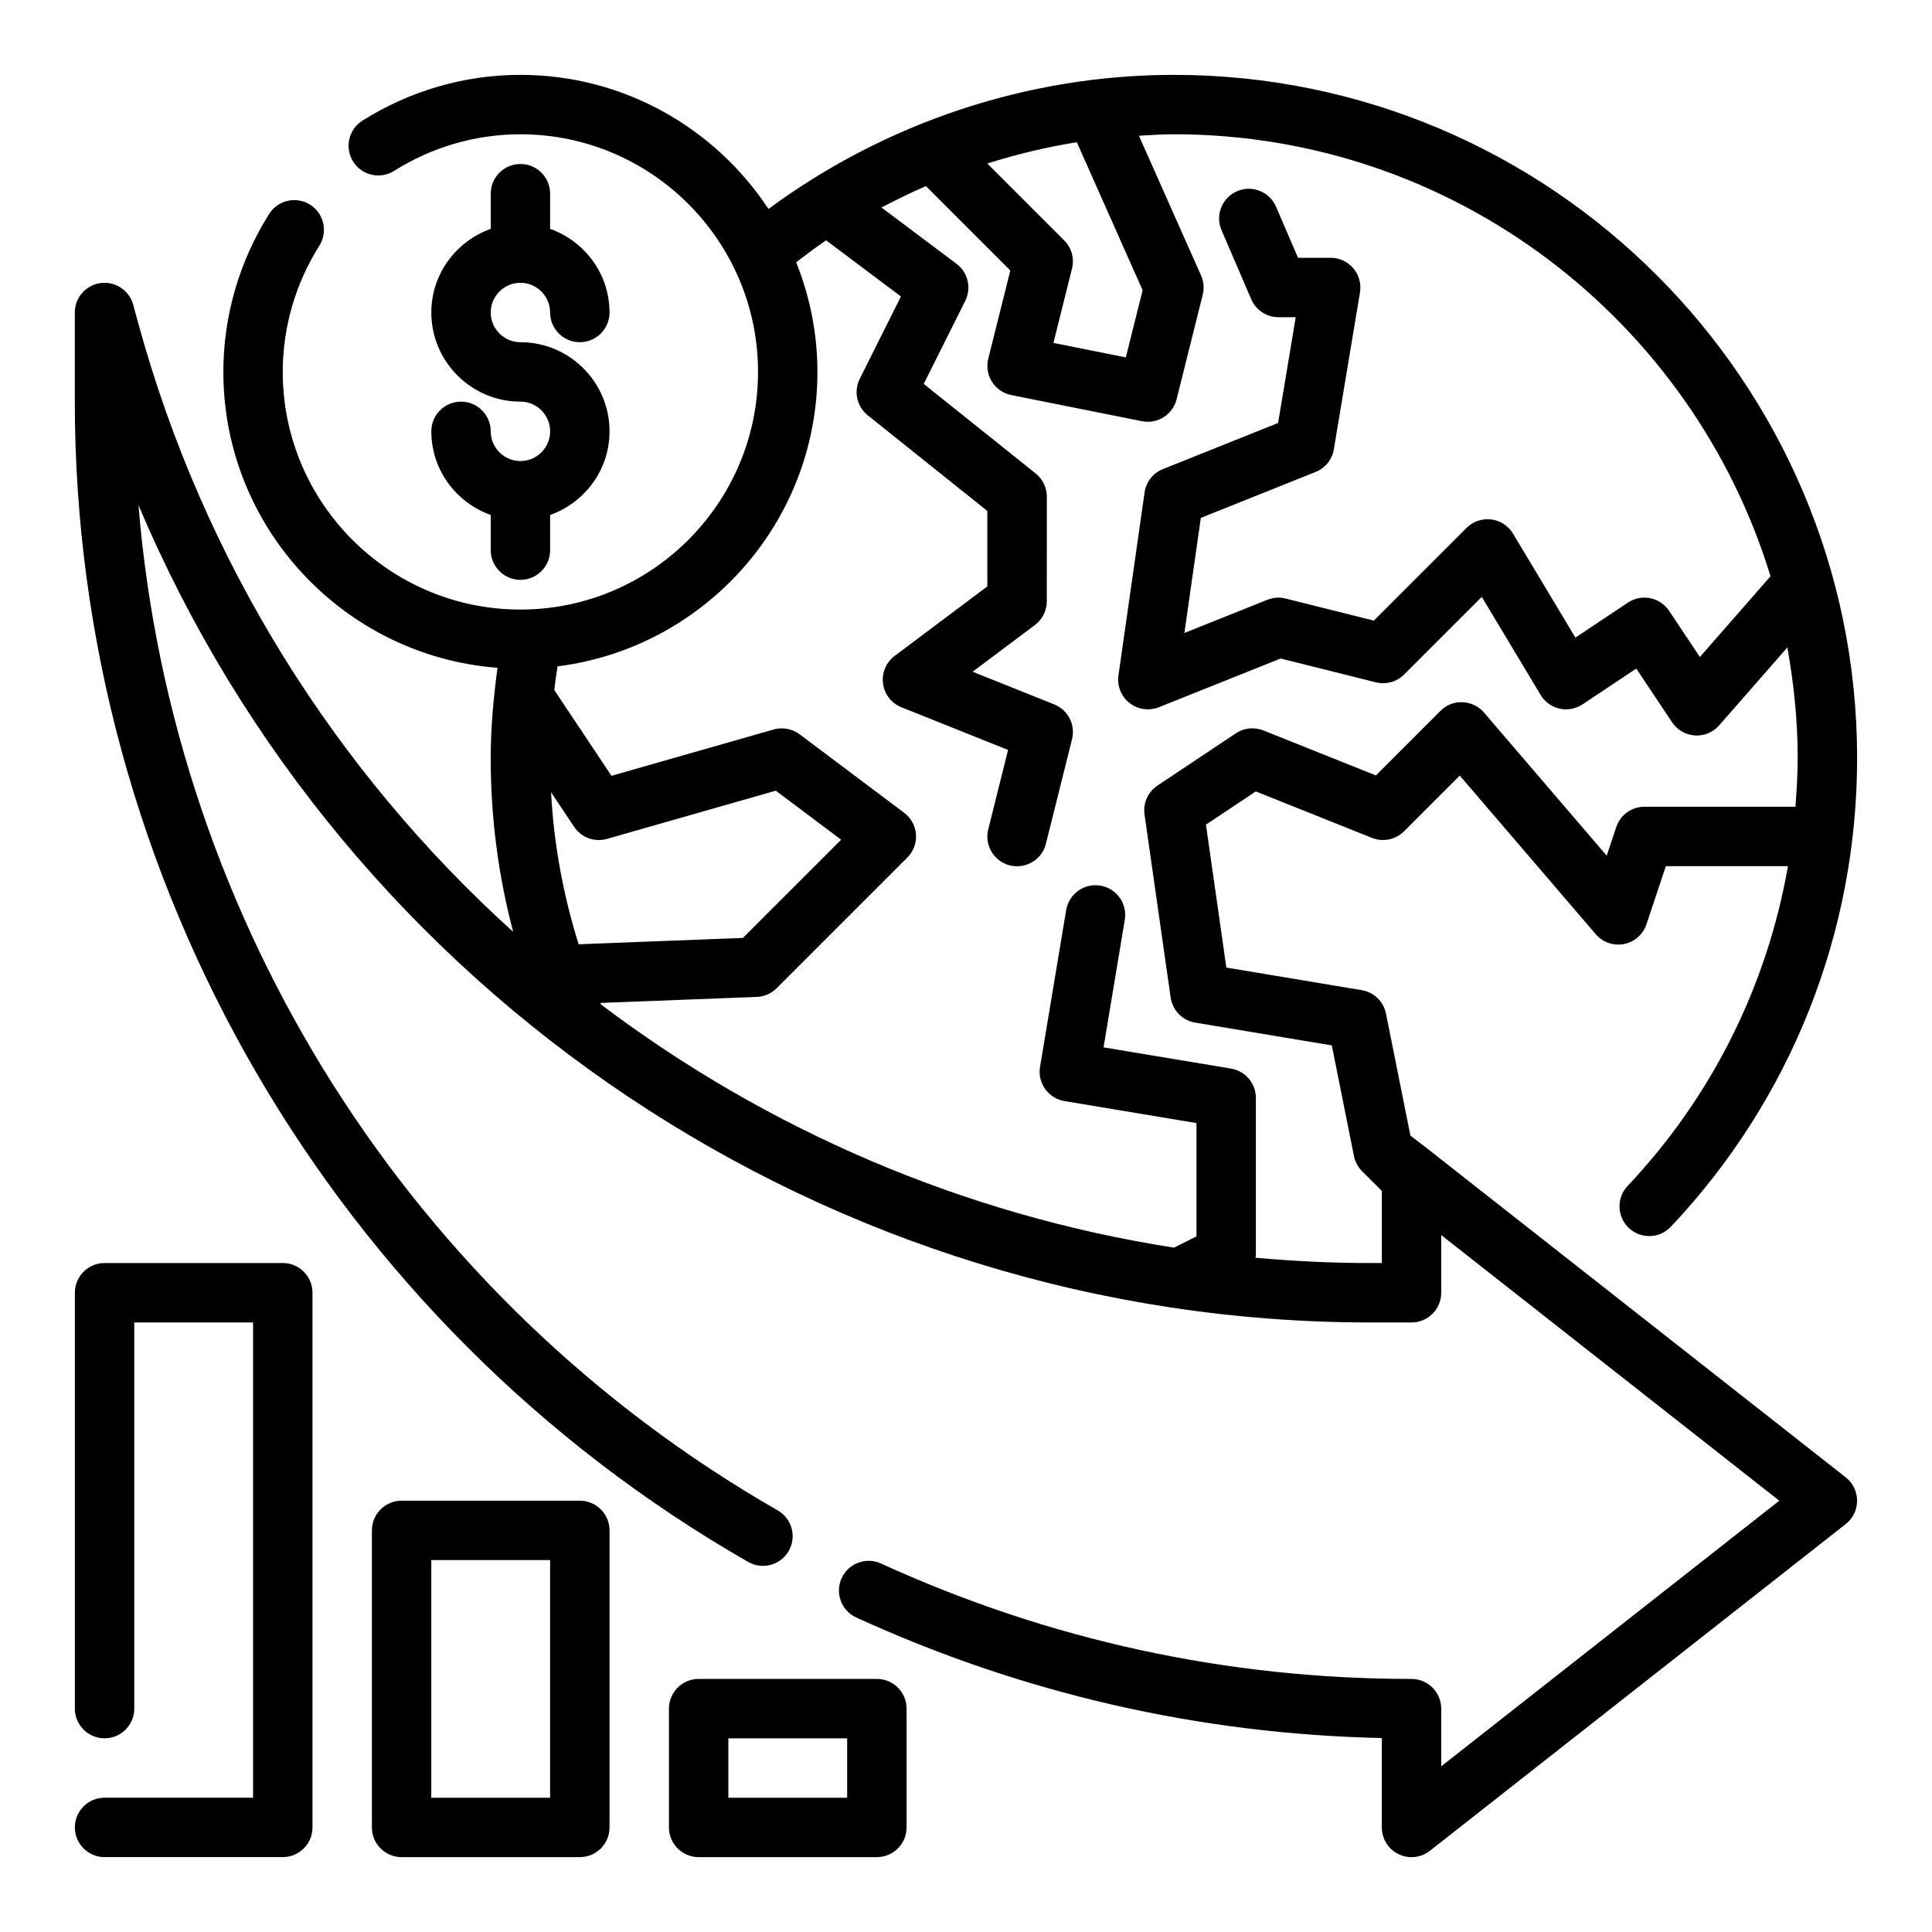
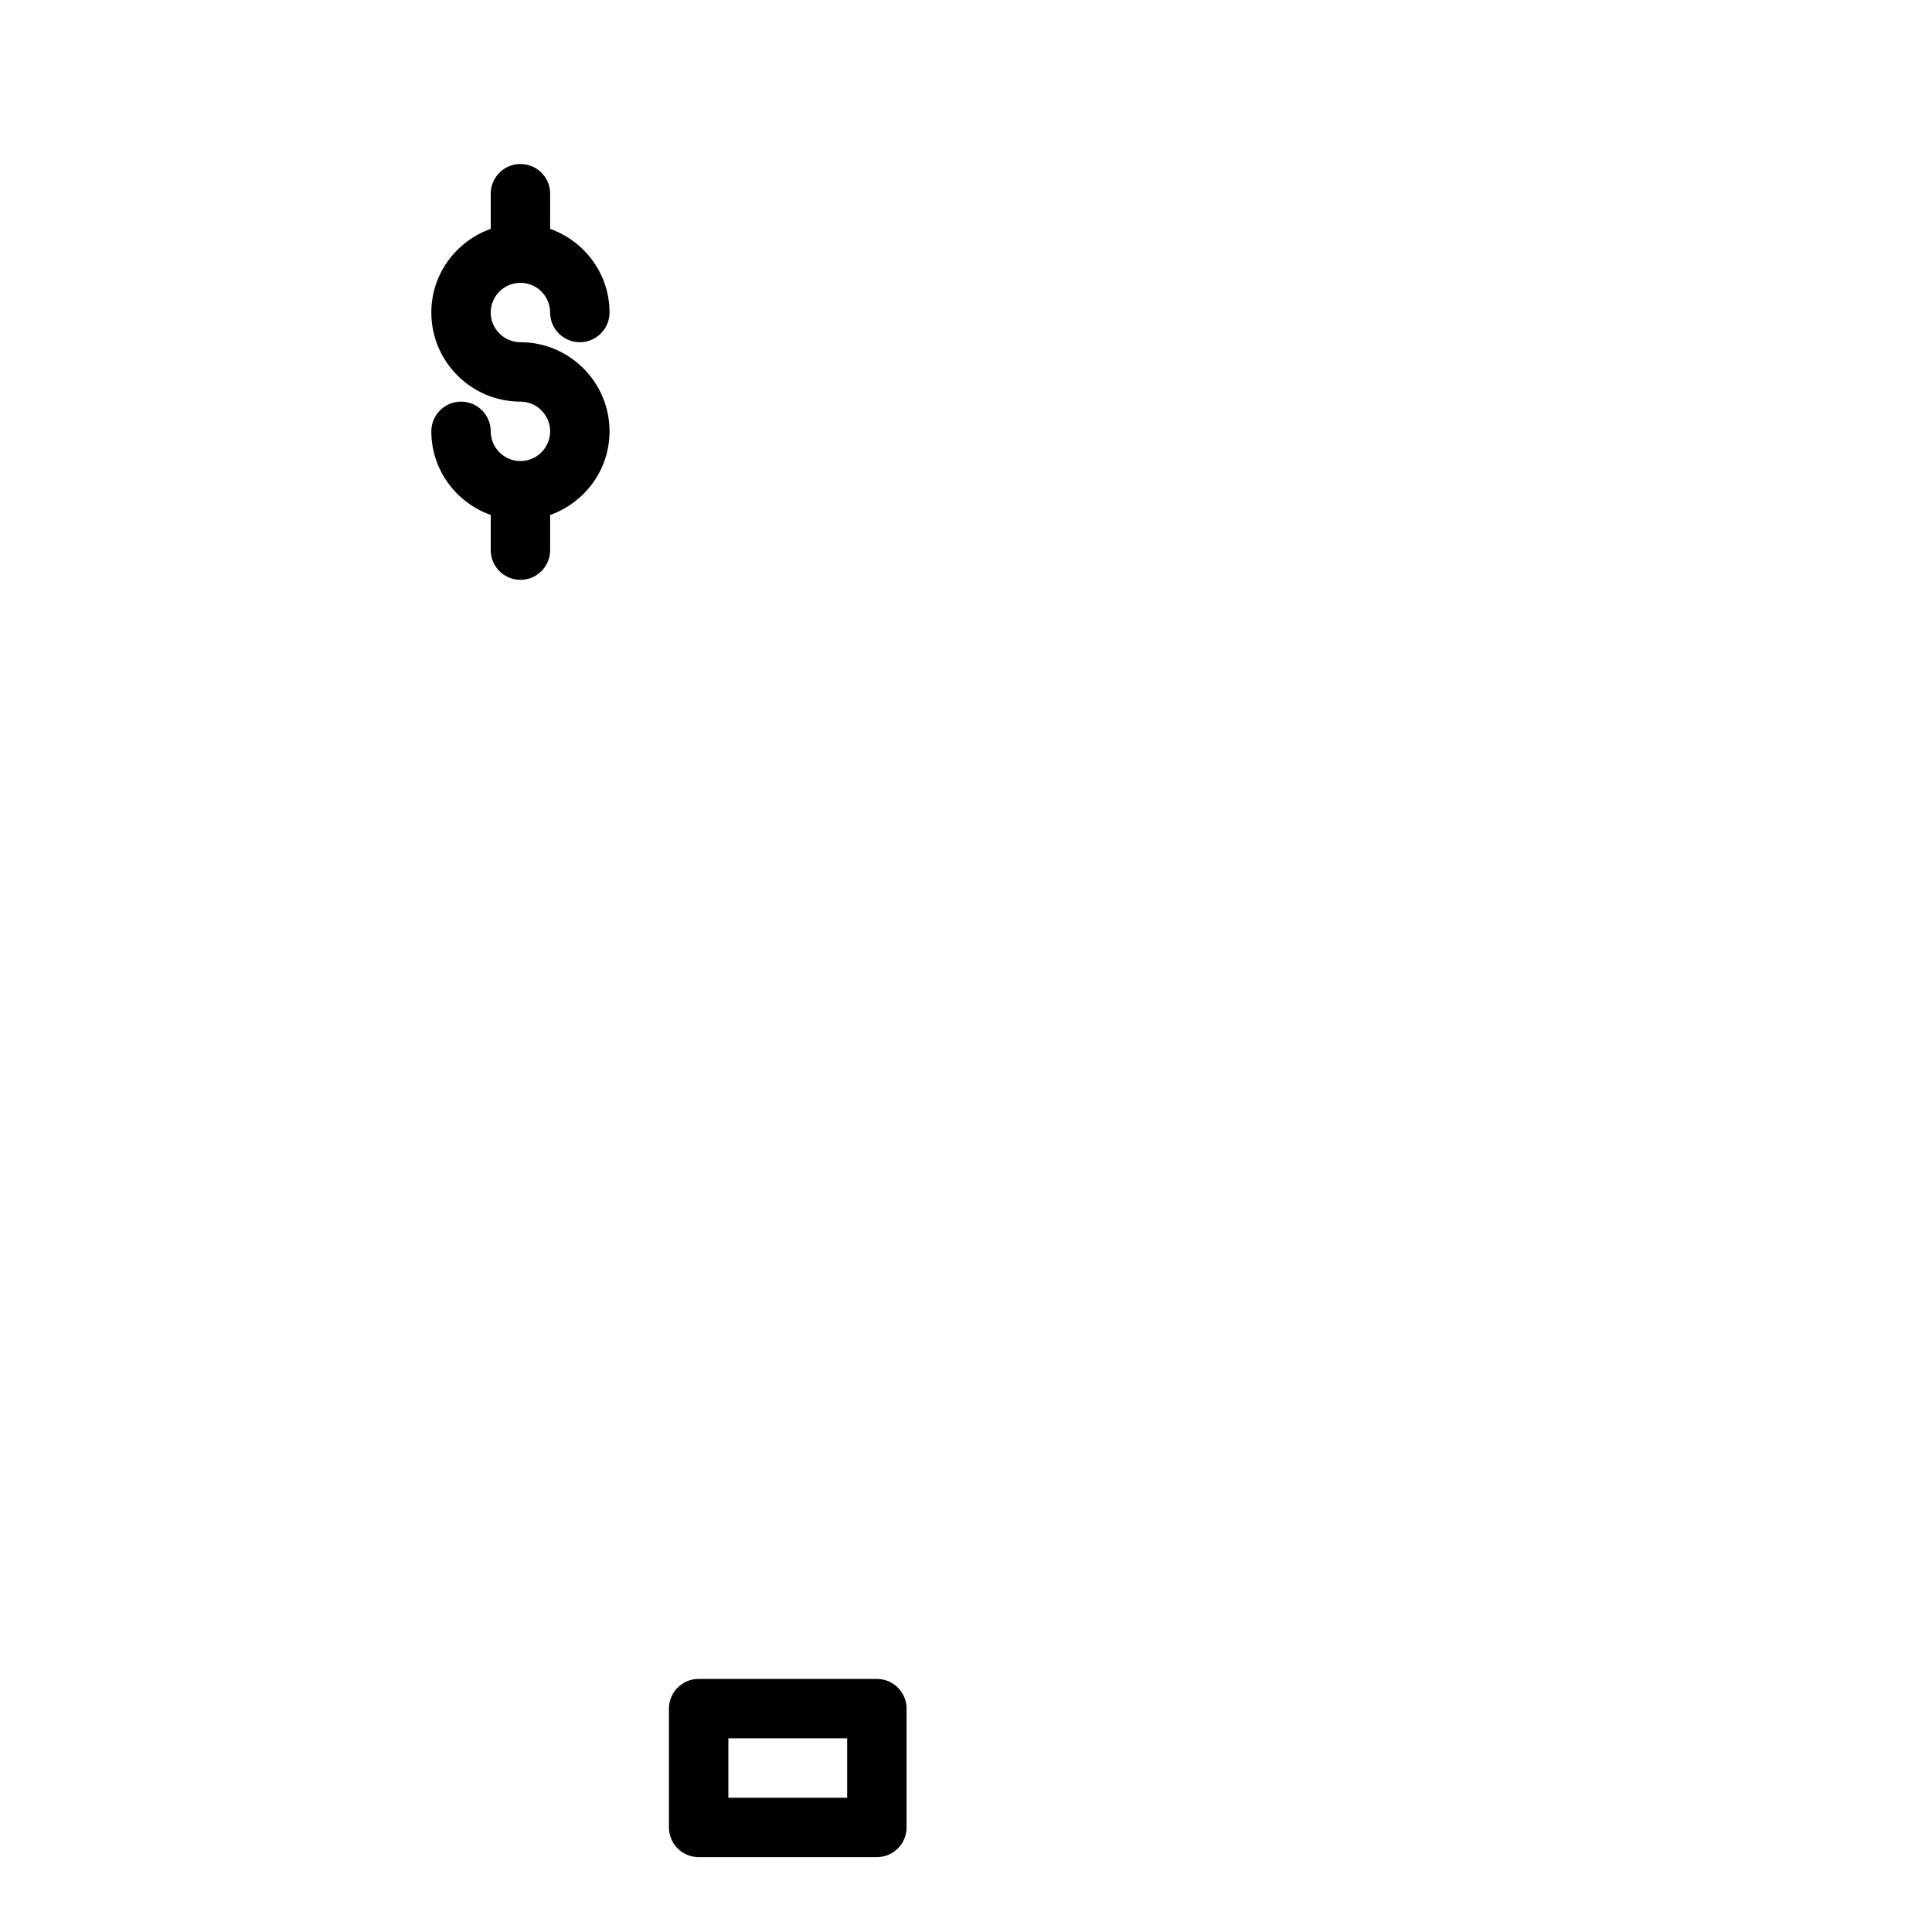
<svg xmlns="http://www.w3.org/2000/svg" fill="#000000" width="800px" height="800px" version="1.1" viewBox="144 144 512 512">
  <g>
-     <path d="m517.77 444.93-6.465-32.309c-0.645-3.203-3.195-5.684-6.422-6.219l-35.887-5.984-5.406-37.879 13.211-8.801 30.789 12.312c2.922 1.164 6.266 0.48 8.492-1.746l14.77-14.77 36.031 42.035c1.852 2.156 4.723 3.148 7.496 2.606 2.785-0.543 5.062-2.543 5.953-5.234l5.133-15.398h32.363c-5.535 31.613-20.082 61.008-42.492 84.75-2.984 3.164-2.844 8.148 0.324 11.133 1.52 1.441 3.465 2.148 5.406 2.148 2.086 0 4.172-0.828 5.723-2.465 31.828-33.723 49.367-77.836 49.367-124.21 0-99.832-81.223-181.06-181.06-181.06-38.668 0-76.453 12.66-107.44 35.535-14.09-21.371-38.281-35.535-65.746-35.535-14.785 0-29.262 4.195-41.855 12.129-3.676 2.312-4.785 7.18-2.465 10.855 2.312 3.684 7.18 4.777 10.855 2.465 10.078-6.352 21.656-9.703 33.465-9.703 34.723 0 62.977 28.254 62.977 62.977s-28.254 62.977-62.977 62.977c-34.723 0-62.977-28.254-62.977-62.977 0-11.809 3.352-23.387 9.707-33.473 2.312-3.676 1.211-8.535-2.465-10.855-3.691-2.312-8.539-1.211-10.855 2.473-7.934 12.594-12.129 27.07-12.129 41.855 0 41.359 32.078 75.297 72.652 78.414-1.074 7.996-1.805 16.004-1.805 23.922 0 15.703 2.008 31.102 5.953 46.051-46.785-42.32-82.035-97.793-99.457-161.66l-1.238-4.543c-1.039-3.809-4.754-6.25-8.641-5.731-3.906 0.52-6.828 3.859-6.828 7.801v23.617c0 126.61 68.383 244.44 178.45 307.5 3.769 2.164 8.59 0.852 10.746-2.922 2.156-3.769 0.852-8.582-2.922-10.746-97.191-55.676-160.36-156.04-169.41-266.43 54.703 129.57 182.95 216.63 326.41 216.63h10.965c4.344 0 7.871-3.527 7.871-7.871v-15.289l89.594 70.395-89.594 70.391v-15.285c0-4.344-3.527-7.871-7.871-7.871-48.902 0-96.203-10.297-140.59-30.59-3.938-1.812-8.621-0.07-10.43 3.883-1.812 3.953-0.07 8.629 3.883 10.43 44.074 20.16 90.883 30.891 139.27 31.938l-0.004 23.699c0 3.016 1.723 5.762 4.434 7.078 1.094 0.531 2.266 0.793 3.438 0.793 1.73 0 3.449-0.574 4.863-1.684l110.21-86.594c1.902-1.488 3.012-3.769 3.012-6.188 0-2.418-1.109-4.699-3.008-6.188l-110.21-86.594zm-91.742-237.22-20.379-20.379c7.754-2.434 15.664-4.359 23.719-5.637l17.438 39.227-4.449 17.797-19.184-3.84 4.922-19.695c0.672-2.676-0.105-5.519-2.066-7.473zm-135.99 146.24 6.109 9.164c1.906 2.852 5.406 4.141 8.715 3.203l44.73-12.777 17.32 12.988-26.039 26.031-43.523 1.684c-4.102-13.055-6.574-26.531-7.312-40.293zm217.07 124.77c-10.227 0-20.355-0.496-30.395-1.41 0.031-0.27 0.109-0.52 0.109-0.797v-41.562c0-3.848-2.785-7.133-6.574-7.762l-33.793-5.629 5.629-33.801c0.715-4.289-2.18-8.344-6.473-9.062-4.305-0.691-8.344 2.188-9.062 6.473l-6.926 41.562c-0.715 4.289 2.18 8.344 6.473 9.062l34.984 5.832v30.031l-5.969 2.984c-55.867-8.723-107.87-31.242-151.83-64.434-0.062-0.141-0.109-0.277-0.172-0.418l41.453-1.598c1.977-0.07 3.856-0.898 5.258-2.297l34.637-34.637c1.613-1.613 2.449-3.848 2.289-6.125-0.156-2.273-1.309-4.367-3.125-5.738l-27.715-20.797c-1.969-1.48-4.527-1.945-6.887-1.273l-42.965 12.273-15.16-22.734c0.227-2.094 0.559-4.18 0.875-6.273 38.758-4.871 68.859-37.973 68.859-78.031 0-10.266-2.031-20.059-5.629-29.055 2.613-1.992 5.211-3.992 7.934-5.816l19.828 14.879-10.918 21.828c-1.66 3.32-0.77 7.352 2.125 9.668l31.684 25.348v19.996l-24.562 18.422c-2.273 1.707-3.449 4.512-3.078 7.328 0.371 2.816 2.234 5.227 4.879 6.273l28.262 11.312-5.258 21.043c-1.055 4.219 1.512 8.492 5.731 9.547 0.645 0.164 1.281 0.234 1.922 0.234 3.527 0 6.731-2.387 7.629-5.961l6.926-27.711c0.953-3.816-1.055-7.754-4.715-9.219l-21.633-8.66 16.508-12.375c1.977-1.48 3.148-3.816 3.148-6.297l0.008-27.723c0-2.394-1.086-4.652-2.953-6.148l-29.668-23.734 11.012-22.02c1.68-3.398 0.711-7.531-2.336-9.816l-19.859-14.902c3.856-2.047 7.769-3.953 11.77-5.684l22.363 22.363-5.848 23.387c-0.52 2.094-0.164 4.297 0.984 6.117 1.148 1.82 3 3.086 5.109 3.512l34.637 6.926c0.52 0.102 1.039 0.156 1.551 0.156 3.543 0 6.738-2.402 7.629-5.961l6.926-27.711c0.426-1.707 0.27-3.504-0.449-5.109l-16.461-37.023c3.09-0.172 6.168-0.391 9.27-0.391 74.398 0 137.44 49.422 158.11 117.14l-18.719 21.387-8.156-12.227c-2.418-3.613-7.297-4.606-10.918-2.18l-13.91 9.273-16.539-27.559c-1.242-2.078-3.387-3.465-5.785-3.762-2.402-0.285-4.816 0.527-6.527 2.25l-24.562 24.562-23.387-5.848c-1.613-0.402-3.289-0.285-4.832 0.332l-21.996 8.801 4.359-30.504 30.41-12.172c2.551-1.016 4.394-3.297 4.84-6.016l6.926-41.562c0.379-2.281-0.262-4.613-1.754-6.383-1.484-1.77-3.68-2.793-5.992-2.793h-8.668l-5.824-13.531c-1.715-3.992-6.344-5.848-10.336-4.117-3.992 1.715-5.84 6.344-4.117 10.336l7.871 18.293c1.242 2.891 4.086 4.762 7.227 4.762h4.559l-4.668 28.031-30.52 12.211c-2.613 1.047-4.473 3.41-4.863 6.195l-6.926 48.492c-0.402 2.785 0.715 5.566 2.93 7.305 2.211 1.73 5.188 2.156 7.793 1.125l32.273-12.91 25.238 6.312c2.684 0.668 5.519-0.117 7.477-2.07l20.578-20.578 15.594 25.992c1.109 1.844 2.922 3.156 5.023 3.629 2.078 0.473 4.297 0.055 6.094-1.133l14.234-9.484 9.492 14.234c1.363 2.039 3.59 3.328 6.039 3.488 0.172 0.008 0.348 0.016 0.512 0.016 2.258 0 4.426-0.977 5.918-2.684l18.082-20.664c1.688 9.527 2.734 19.297 2.734 29.316 0 4.336-0.277 8.629-0.605 12.91h-40.012c-3.394 0-6.391 2.164-7.469 5.383l-2.527 7.59-32.512-37.934c-1.426-1.66-3.481-2.66-5.676-2.738-2.289-0.117-4.32 0.746-5.871 2.297l-17.113 17.105-29.82-11.926c-2.41-0.961-5.141-0.676-7.289 0.762l-20.781 13.855c-2.519 1.676-3.856 4.66-3.426 7.668l6.926 48.492c0.488 3.394 3.117 6.086 6.496 6.652l36.211 6.039 5.863 29.316c0.309 1.52 1.055 2.922 2.148 4.023l5.25 5.231v19.098z" />
-     <path d="m218.94 478.72h-47.23c-4.344 0-7.871 3.527-7.871 7.871v110.21c0 4.344 3.527 7.871 7.871 7.871s7.871-3.527 7.871-7.871v-102.34h31.488v125.95h-39.359c-4.344 0-7.871 3.527-7.871 7.871s3.527 7.871 7.871 7.871h47.23c4.344 0 7.871-3.527 7.871-7.871v-141.7c0-4.344-3.523-7.871-7.871-7.871z" />
-     <path d="m297.66 541.7h-47.23c-4.344 0-7.871 3.527-7.871 7.871v78.719c0 4.344 3.527 7.871 7.871 7.871h47.23c4.344 0 7.871-3.527 7.871-7.871v-78.719c0-4.344-3.527-7.871-7.871-7.871zm-7.875 78.719h-31.488v-62.977h31.488z" />
    <path d="m376.38 588.93h-47.23c-4.344 0-7.871 3.527-7.871 7.871v31.488c0 4.344 3.527 7.871 7.871 7.871h47.23c4.344 0 7.871-3.527 7.871-7.871v-31.488c0-4.344-3.527-7.871-7.871-7.871zm-7.871 31.488h-31.488v-15.742h31.488z" />
    <path d="m281.92 266.18c-4.336 0-7.871-3.535-7.871-7.871 0-4.344-3.527-7.871-7.871-7.871s-7.871 3.527-7.871 7.871c0 10.25 6.606 18.91 15.742 22.168v9.316c0 4.344 3.527 7.871 7.871 7.871s7.871-3.527 7.871-7.871v-9.32c9.141-3.258 15.742-11.918 15.742-22.168 0-13.02-10.598-23.617-23.617-23.617-4.336 0-7.871-3.535-7.871-7.871s3.535-7.871 7.871-7.871c4.336 0 7.871 3.535 7.871 7.871 0 4.344 3.527 7.871 7.871 7.871s7.871-3.527 7.871-7.871c0-10.25-6.606-18.91-15.742-22.168l0.004-9.32c0-4.344-3.527-7.871-7.871-7.871s-7.871 3.527-7.871 7.871v9.32c-9.141 3.262-15.746 11.922-15.746 22.168 0 13.02 10.598 23.617 23.617 23.617 4.336 0 7.871 3.535 7.871 7.871 0 4.34-3.535 7.875-7.871 7.875z" />
  </g>
</svg>